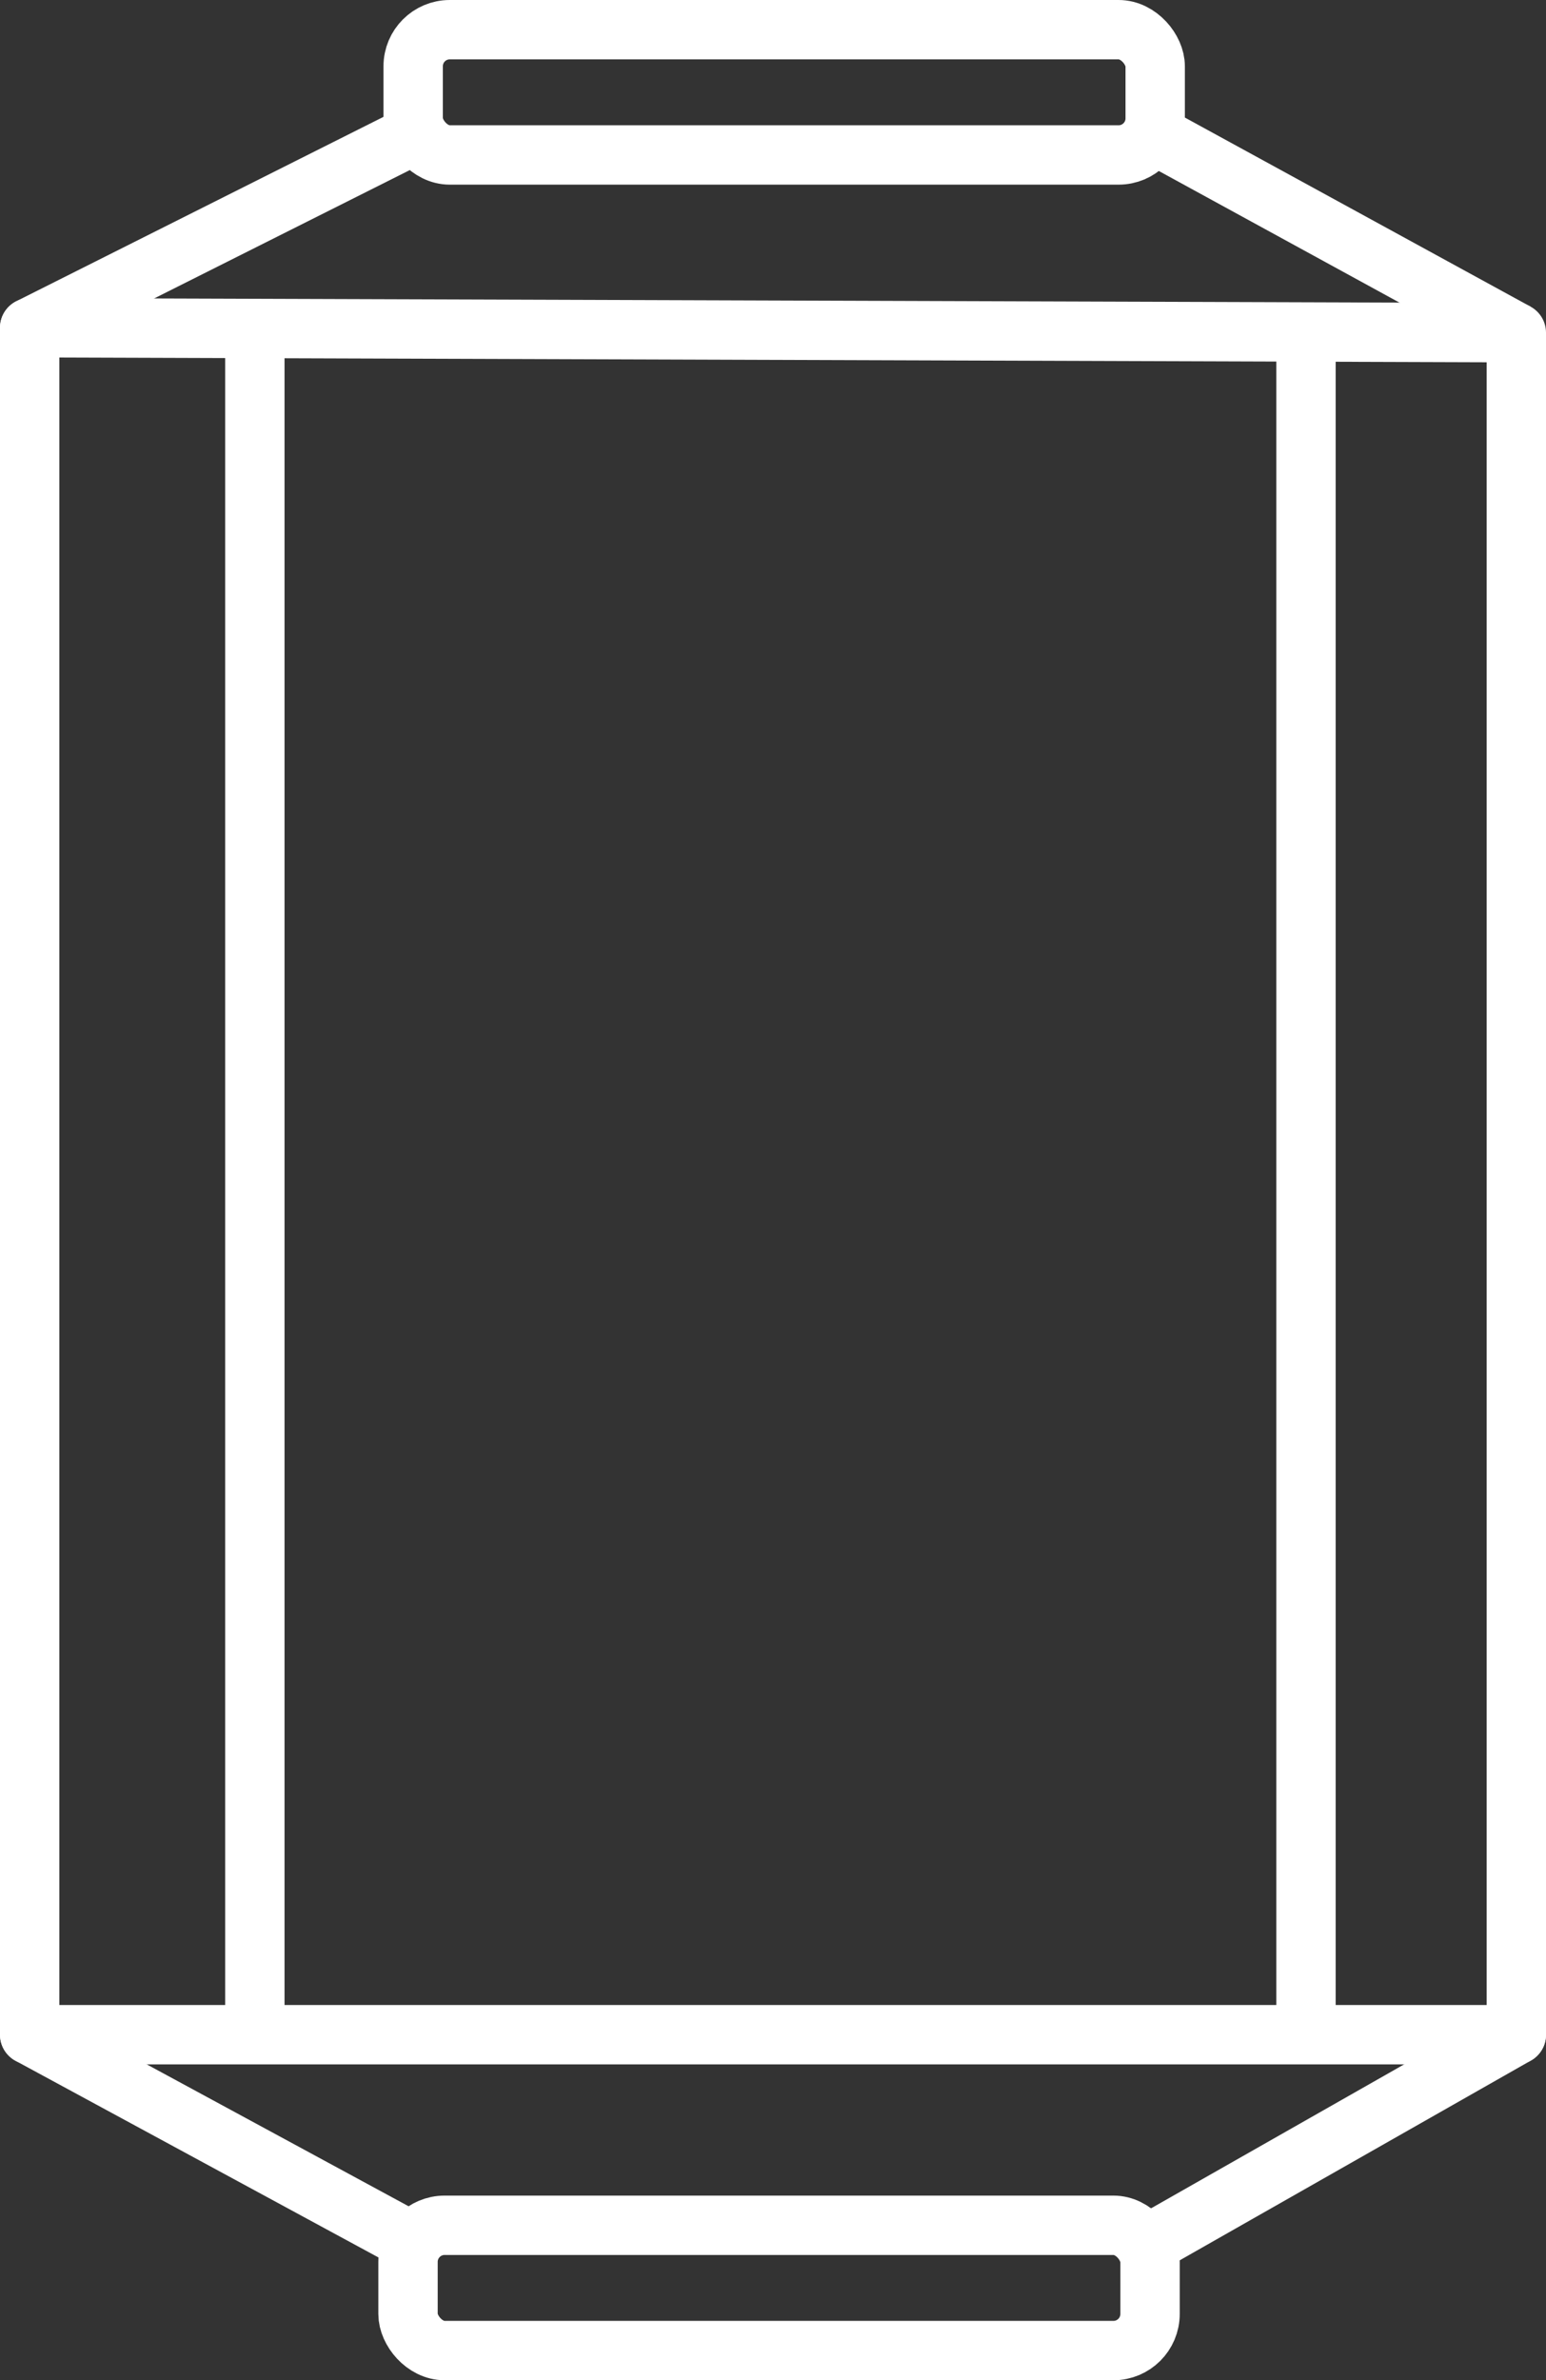
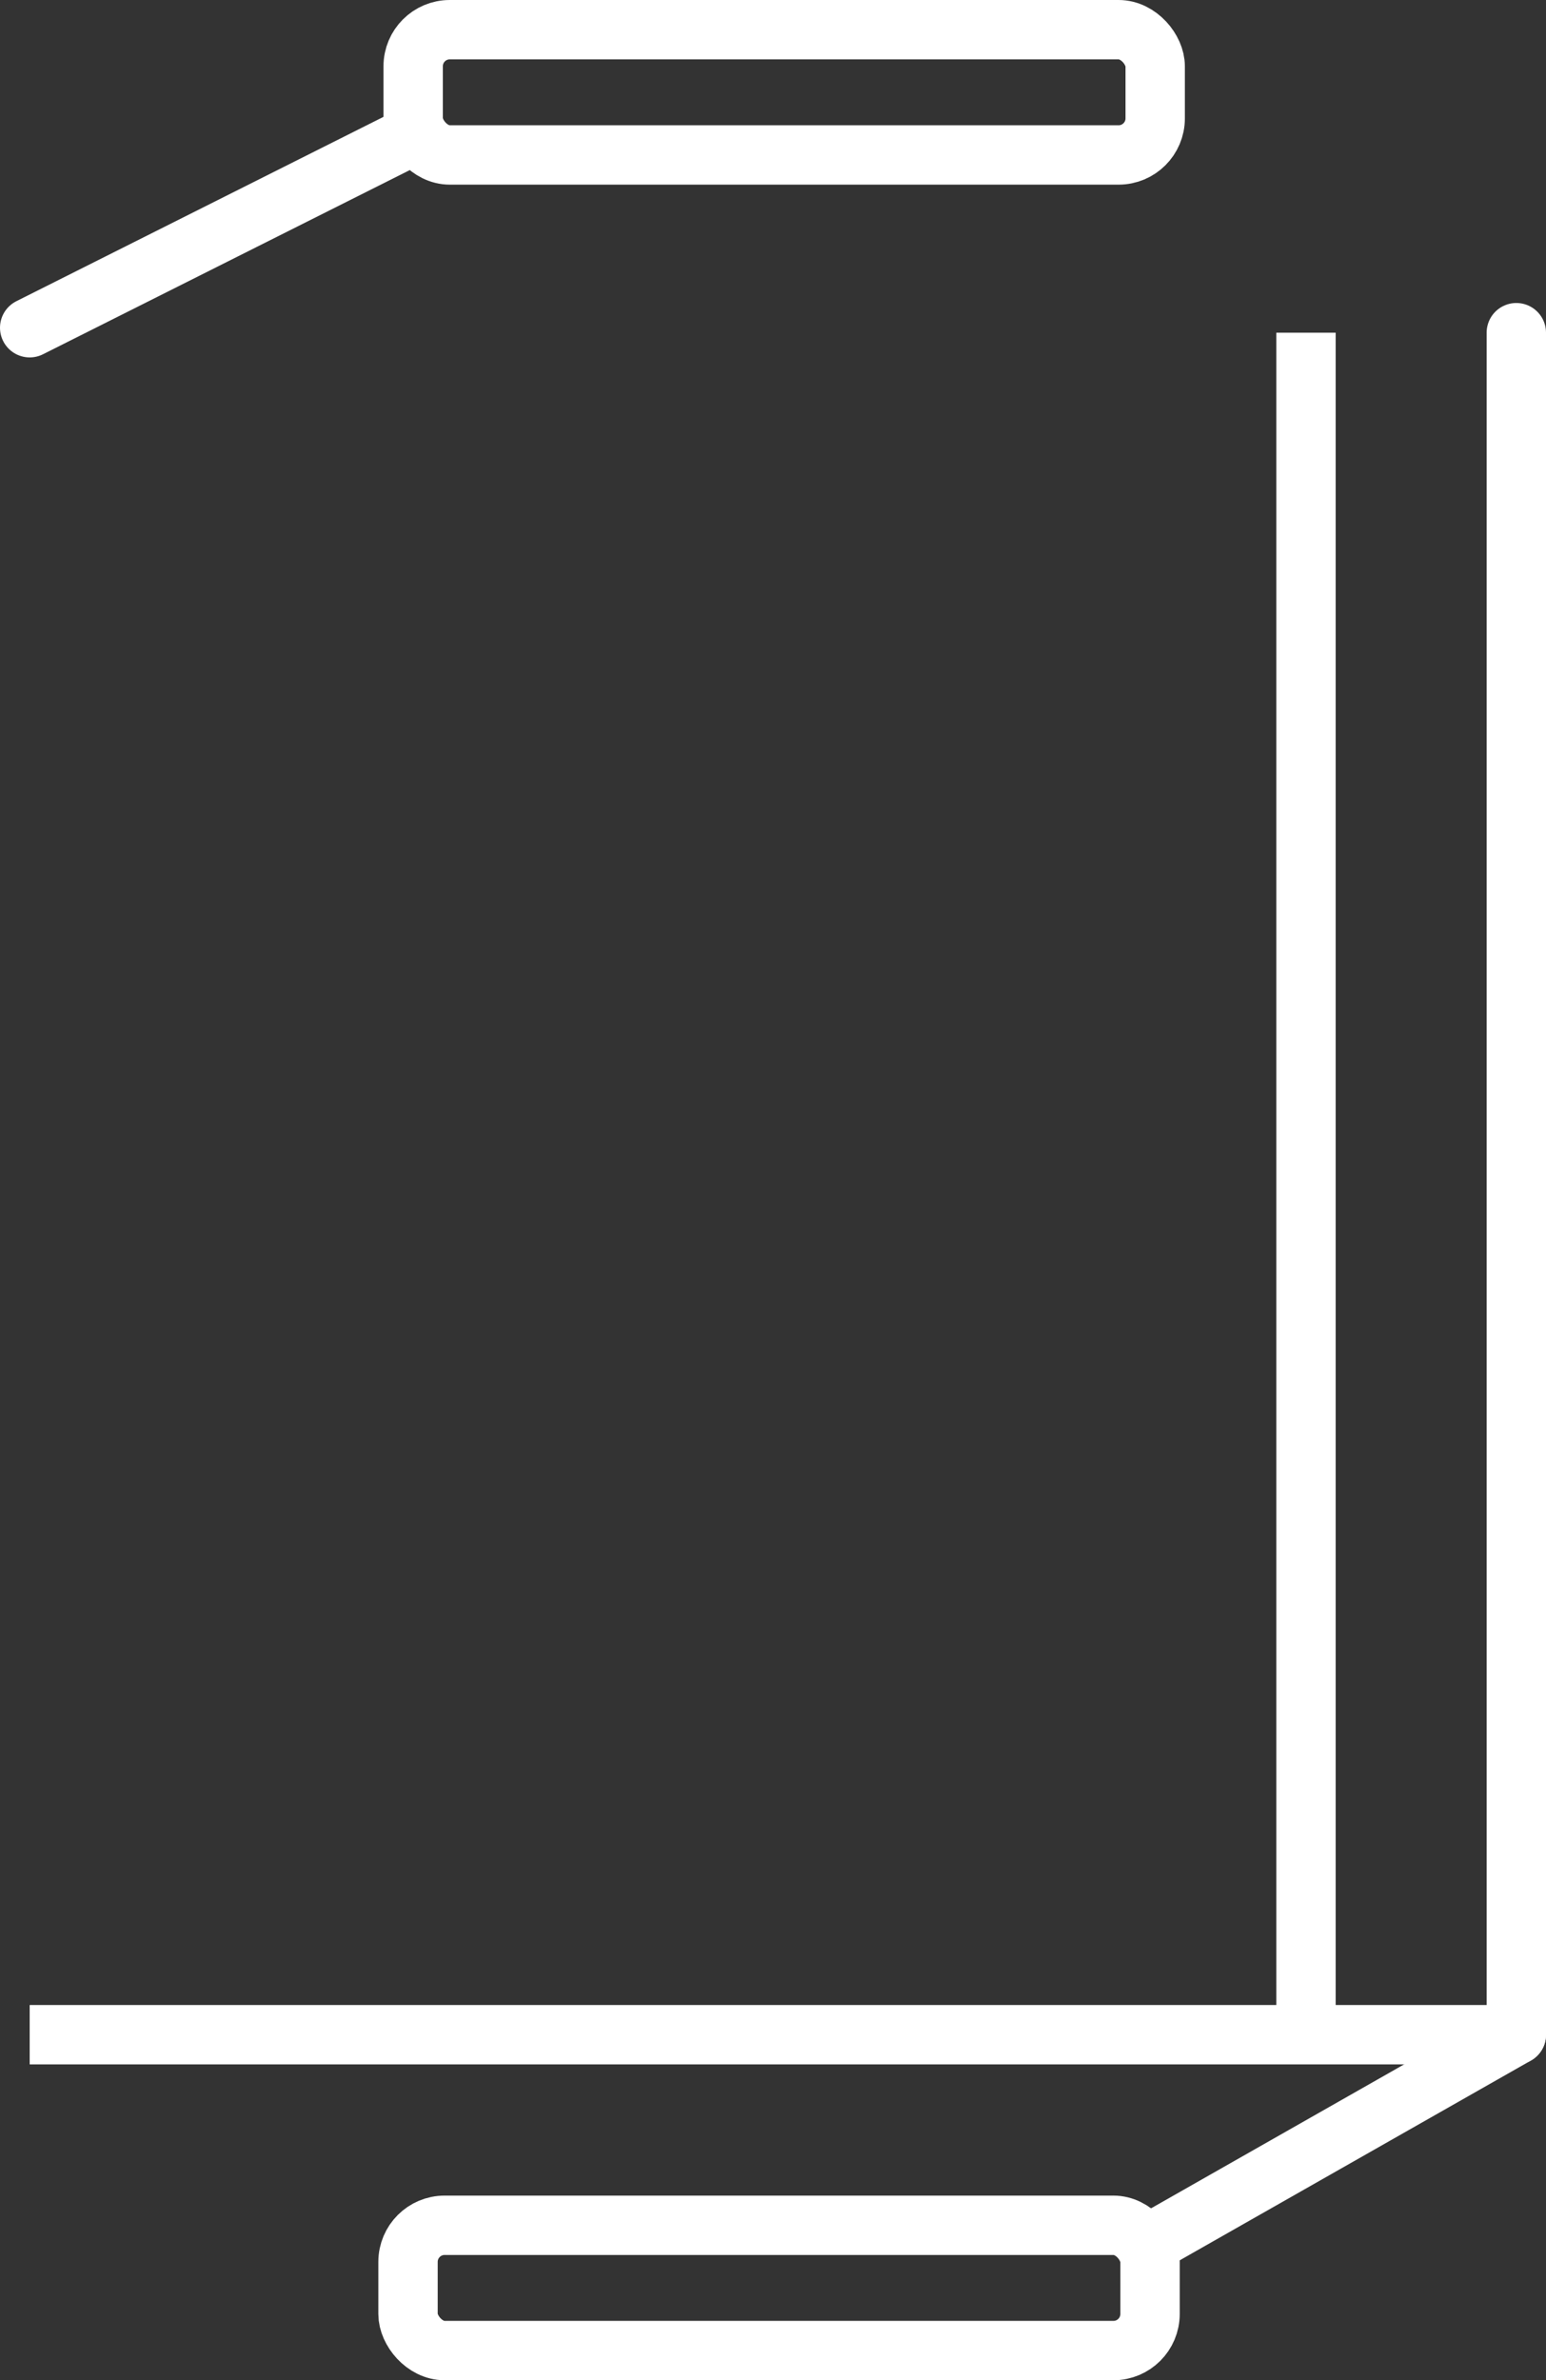
<svg xmlns="http://www.w3.org/2000/svg" id="Ebene_2" data-name="Ebene 2" viewBox="0 0 78.13 120.27">
  <rect x="0" y="0" width="78.13" height="120.27" fill="#333333" stroke="none" />
  <defs>
    <style>.cls-1,.cls-2{fill:none;stroke:#fff;stroke-miterlimit:10;stroke-width:3px;}.cls-2{stroke-linecap:round;}</style>
  </defs>
  <title>icon_muffen</title>
  <rect class="cls-1" x="20.88" y="1.5" width="37.5" height="6.33" rx="1.85" />
  <line class="cls-2" x1="1.5" y1="16.56" x2="20.88" y2="6.83" />
-   <line class="cls-1" x1="58.38" y1="6.83" x2="76.63" y2="16.81" />
-   <line class="cls-2" x1="1.5" y1="16.56" x2="1.5" y2="102.81" />
  <line class="cls-2" x1="76.63" y1="16.81" x2="76.63" y2="102.81" />
-   <line class="cls-1" x1="1.5" y1="16.56" x2="76.63" y2="16.81" />
  <line class="cls-1" x1="1.5" y1="102.81" x2="76.63" y2="102.81" />
-   <line class="cls-2" x1="20.88" y1="113.31" x2="1.5" y2="102.81" />
  <line class="cls-2" x1="76.63" y1="102.81" x2="58.38" y2="113.19" />
  <rect class="cls-1" x="20.62" y="112.44" width="37.5" height="6.33" rx="1.85" />
-   <line class="cls-1" x1="12.88" y1="102.81" x2="12.88" y2="16.56" />
  <line class="cls-1" x1="66" y1="16.81" x2="66" y2="102.81" />
</svg>